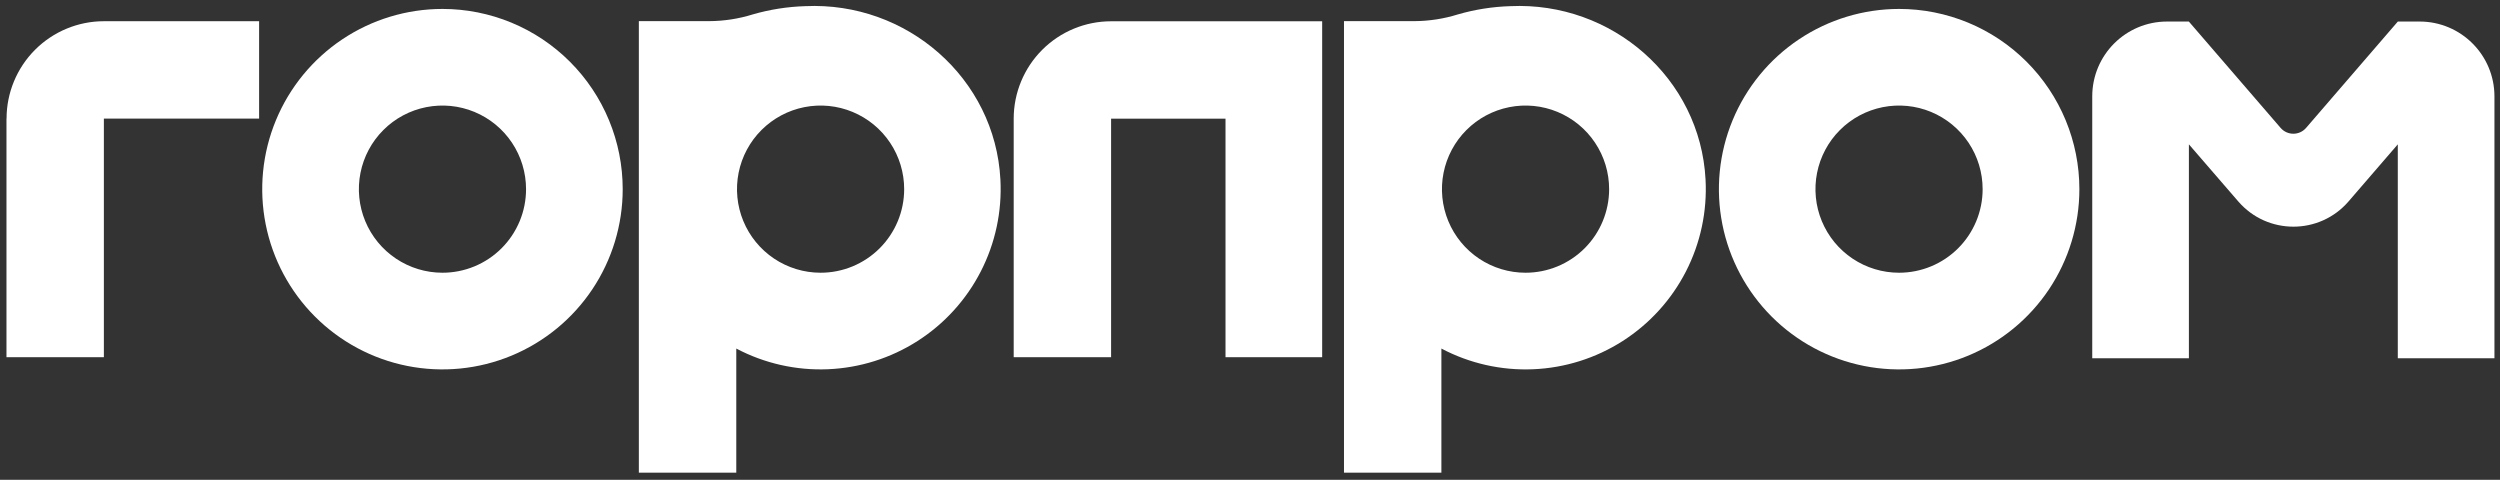
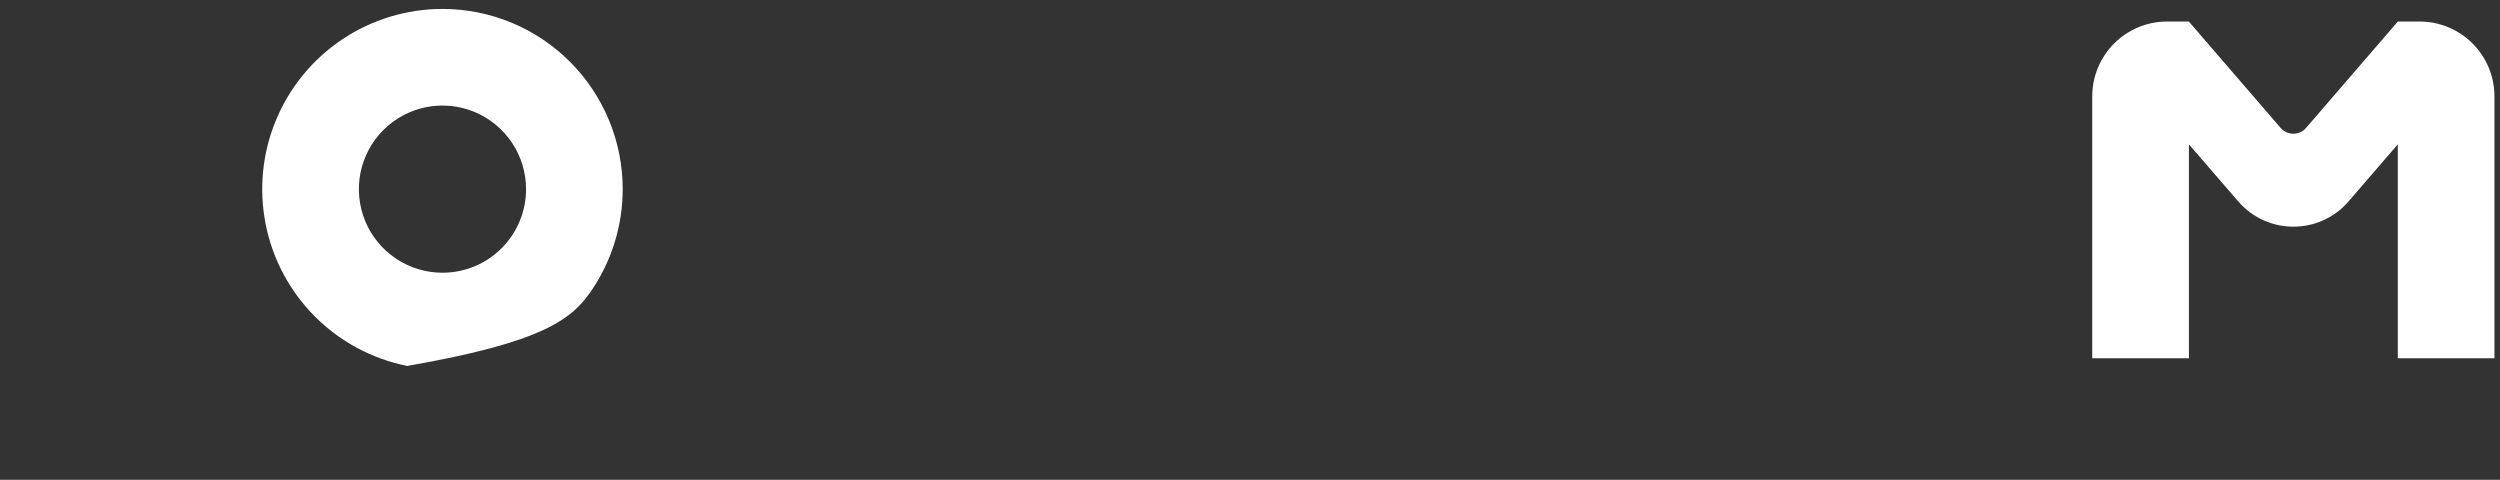
<svg xmlns="http://www.w3.org/2000/svg" width="297" height="57" viewBox="0 0 297 57" fill="none">
  <rect x="0" y="0" width="297" height="57" fill="#333333" stroke="none" />
-   <path d="M52.564 1.062C48.329 1.062 44.19 2.317 40.668 4.67C37.147 7.023 34.403 10.367 32.782 14.28C31.161 18.192 30.737 22.497 31.564 26.651C32.39 30.805 34.429 34.62 37.424 37.614C40.418 40.609 44.233 42.648 48.387 43.474C52.541 44.301 56.846 43.877 60.758 42.256C64.671 40.635 68.015 37.891 70.368 34.37C72.721 30.849 73.977 26.709 73.977 22.474C73.977 19.662 73.424 16.877 72.348 14.279C71.272 11.681 69.695 9.32 67.706 7.332C65.718 5.344 63.357 3.766 60.759 2.69C58.161 1.615 55.376 1.061 52.564 1.062ZM52.564 32.4C50.6 32.4 48.68 31.818 47.047 30.726C45.414 29.635 44.141 28.084 43.39 26.269C42.638 24.455 42.442 22.458 42.825 20.531C43.209 18.605 44.155 16.836 45.544 15.447C46.933 14.058 48.703 13.113 50.629 12.73C52.556 12.348 54.553 12.545 56.367 13.297C58.181 14.049 59.732 15.322 60.823 16.956C61.913 18.589 62.495 20.51 62.495 22.474C62.495 23.778 62.238 25.069 61.739 26.273C61.239 27.478 60.508 28.572 59.586 29.494C58.664 30.416 57.569 31.147 56.364 31.646C55.159 32.144 53.868 32.401 52.564 32.4Z" fill="white" />
-   <path d="M225.61 1.062C221.376 1.063 217.236 2.32 213.716 4.674C210.196 7.027 207.453 10.372 205.833 14.285C204.214 18.198 203.791 22.503 204.618 26.656C205.445 30.809 207.485 34.623 210.479 37.617C213.474 40.611 217.29 42.649 221.443 43.475C225.596 44.301 229.901 43.876 233.813 42.255C237.725 40.634 241.069 37.89 243.422 34.369C245.774 30.848 247.03 26.708 247.03 22.474C247.03 19.661 246.476 16.876 245.399 14.278C244.323 11.68 242.745 9.319 240.756 7.33C238.767 5.342 236.405 3.765 233.807 2.689C231.208 1.614 228.423 1.061 225.61 1.062ZM225.61 32.4C223.646 32.401 221.725 31.819 220.092 30.728C218.458 29.637 217.185 28.087 216.433 26.272C215.681 24.457 215.484 22.46 215.867 20.534C216.25 18.607 217.196 16.837 218.585 15.448C219.974 14.059 221.743 13.114 223.67 12.73C225.597 12.348 227.594 12.544 229.408 13.296C231.223 14.049 232.774 15.322 233.865 16.955C234.955 18.589 235.537 20.509 235.537 22.474C235.537 25.106 234.491 27.631 232.629 29.493C230.768 31.354 228.243 32.4 225.61 32.4Z" fill="white" />
-   <path fill-rule="evenodd" clip-rule="evenodd" d="M30.782 14.091V2.521H12.34C9.273 2.523 6.333 3.744 4.165 5.913C2 8.08 0.783 11.017 0.78 14.08H0.769V42.433H12.34V14.091H30.782Z" fill="white" />
-   <path fill-rule="evenodd" clip-rule="evenodd" d="M157.073 14.081L157.073 2.528H131.998C128.929 2.528 125.986 3.747 123.816 5.917C121.65 8.083 120.432 11.019 120.427 14.081H120.427V14.099V42.434H131.998V14.099H145.591V42.434H157.073V14.081Z" fill="white" />
+   <path d="M52.564 1.062C48.329 1.062 44.19 2.317 40.668 4.67C37.147 7.023 34.403 10.367 32.782 14.28C31.161 18.192 30.737 22.497 31.564 26.651C32.39 30.805 34.429 34.62 37.424 37.614C40.418 40.609 44.233 42.648 48.387 43.474C64.671 40.635 68.015 37.891 70.368 34.37C72.721 30.849 73.977 26.709 73.977 22.474C73.977 19.662 73.424 16.877 72.348 14.279C71.272 11.681 69.695 9.32 67.706 7.332C65.718 5.344 63.357 3.766 60.759 2.69C58.161 1.615 55.376 1.061 52.564 1.062ZM52.564 32.4C50.6 32.4 48.68 31.818 47.047 30.726C45.414 29.635 44.141 28.084 43.39 26.269C42.638 24.455 42.442 22.458 42.825 20.531C43.209 18.605 44.155 16.836 45.544 15.447C46.933 14.058 48.703 13.113 50.629 12.73C52.556 12.348 54.553 12.545 56.367 13.297C58.181 14.049 59.732 15.322 60.823 16.956C61.913 18.589 62.495 20.51 62.495 22.474C62.495 23.778 62.238 25.069 61.739 26.273C61.239 27.478 60.508 28.572 59.586 29.494C58.664 30.416 57.569 31.147 56.364 31.646C55.159 32.144 53.868 32.401 52.564 32.4Z" fill="white" />
  <path d="M257.449 2.559H260.041C260.041 2.563 260.043 2.567 260.046 2.571L270.937 15.194C271.734 16.118 273.165 16.118 273.962 15.194L284.856 2.567C284.857 2.566 284.858 2.565 284.858 2.564C284.858 2.561 284.86 2.559 284.863 2.559H287.45C292.36 2.559 296.34 6.538 296.34 11.448V42.561H284.858V17.148L279.008 23.928C275.559 27.926 269.363 27.93 265.909 23.934L260.041 17.148V42.561H248.559V11.448C248.559 6.538 252.539 2.559 257.449 2.559Z" fill="white" />
-   <path d="M95.655 0.732C93.546 0.797 91.453 1.126 89.425 1.713C87.76 2.233 86.026 2.501 84.281 2.51H75.895V56.153H87.47V41.408C90.818 43.175 94.575 44.024 98.357 43.866C102.14 43.709 105.814 42.551 109.003 40.512C112.193 38.472 114.784 35.623 116.514 32.255C118.244 28.887 119.049 25.121 118.849 21.34C118.227 9.295 107.719 0.169 95.655 0.732ZM97.467 32.4C95.503 32.396 93.585 31.811 91.954 30.717C90.324 29.624 89.054 28.071 88.305 26.256C87.556 24.441 87.363 22.445 87.748 20.52C88.134 18.595 89.081 16.827 90.471 15.44C91.861 14.054 93.631 13.11 95.557 12.729C97.483 12.348 99.479 12.546 101.292 13.299C103.105 14.051 104.655 15.325 105.745 16.958C106.835 18.591 107.416 20.51 107.415 22.474C107.415 23.779 107.158 25.072 106.657 26.277C106.157 27.483 105.424 28.578 104.5 29.5C103.576 30.422 102.479 31.153 101.272 31.651C100.065 32.148 98.772 32.403 97.467 32.4Z" fill="white" />
-   <path d="M179.423 0.732C177.313 0.797 175.22 1.126 173.193 1.713C171.528 2.233 169.795 2.501 168.052 2.51H159.666V56.153H171.237V41.408C174.585 43.176 178.342 44.026 182.126 43.868C185.909 43.712 189.583 42.554 192.773 40.514C195.963 38.474 198.555 35.625 200.285 32.257C202.015 28.888 202.821 25.121 202.62 21.34C201.998 9.295 191.49 0.169 179.423 0.732ZM181.237 32.4C179.273 32.401 177.353 31.819 175.719 30.728C174.086 29.637 172.812 28.086 172.06 26.272C171.308 24.457 171.111 22.46 171.494 20.534C171.877 18.607 172.823 16.837 174.212 15.448C175.601 14.059 177.371 13.113 179.297 12.73C181.224 12.347 183.221 12.544 185.036 13.296C186.85 14.048 188.401 15.322 189.492 16.955C190.583 18.589 191.165 20.509 191.164 22.474C191.164 25.106 190.118 27.631 188.257 29.493C186.395 31.354 183.87 32.4 181.237 32.4Z" fill="white" />
</svg>